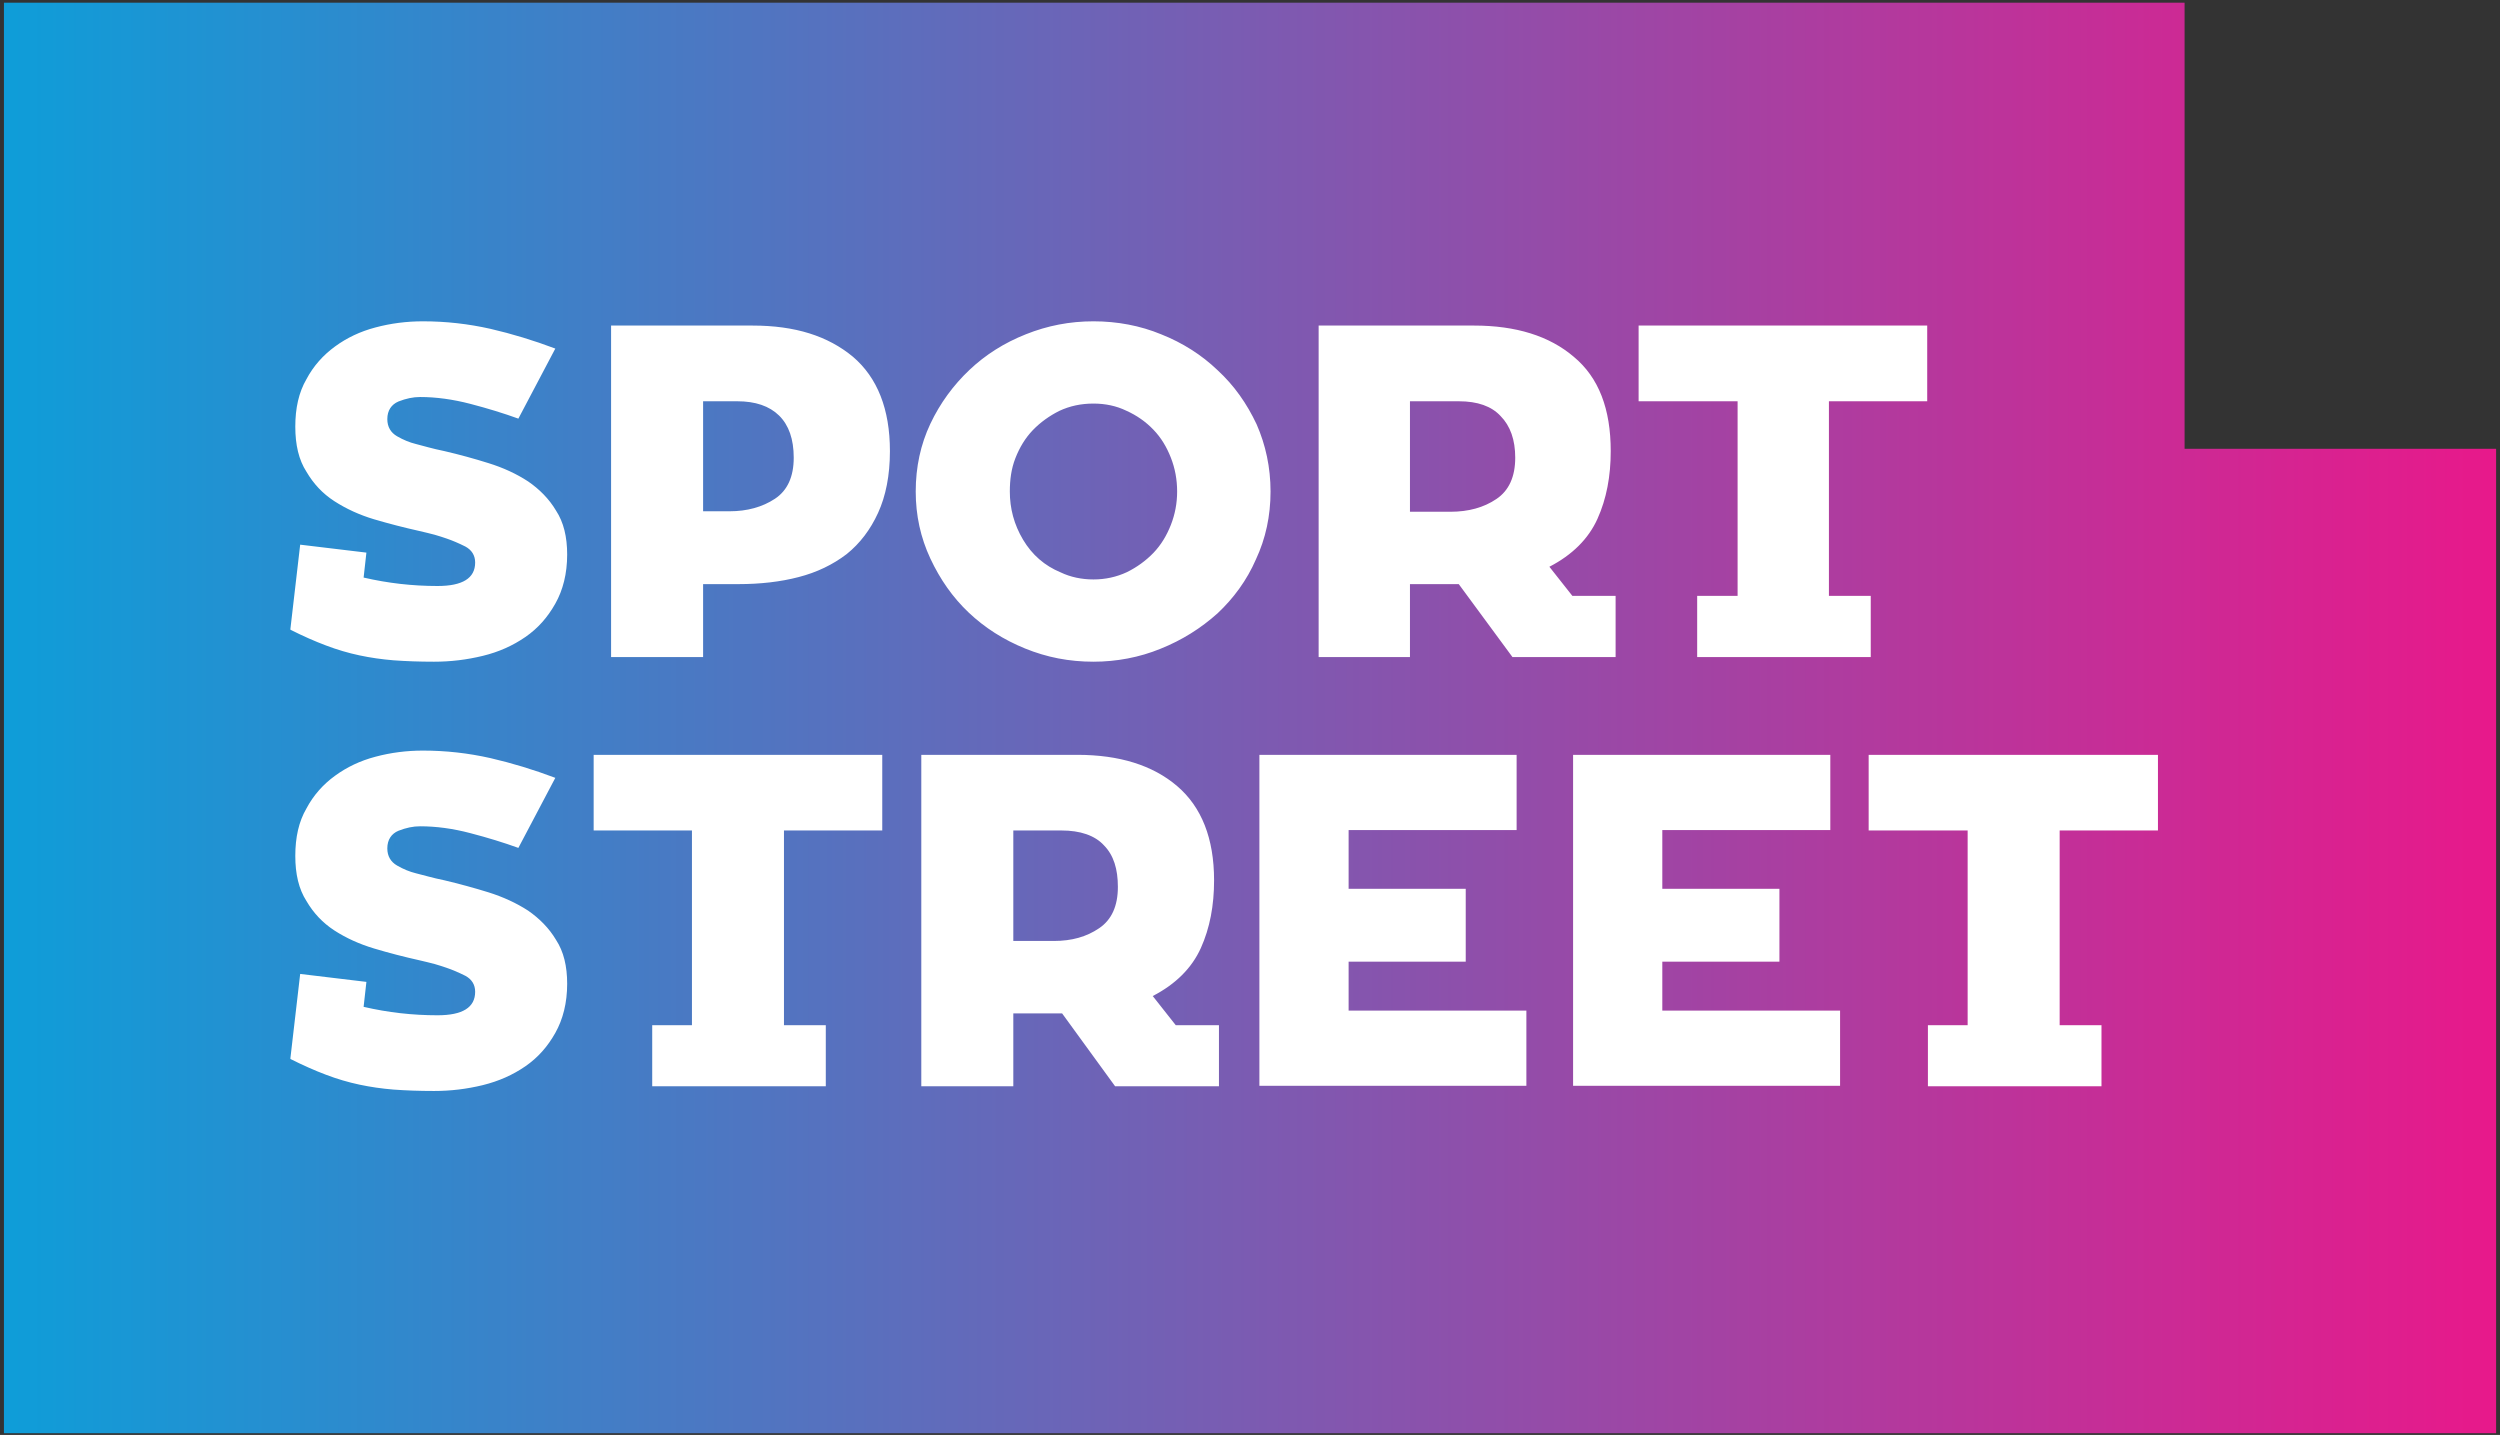
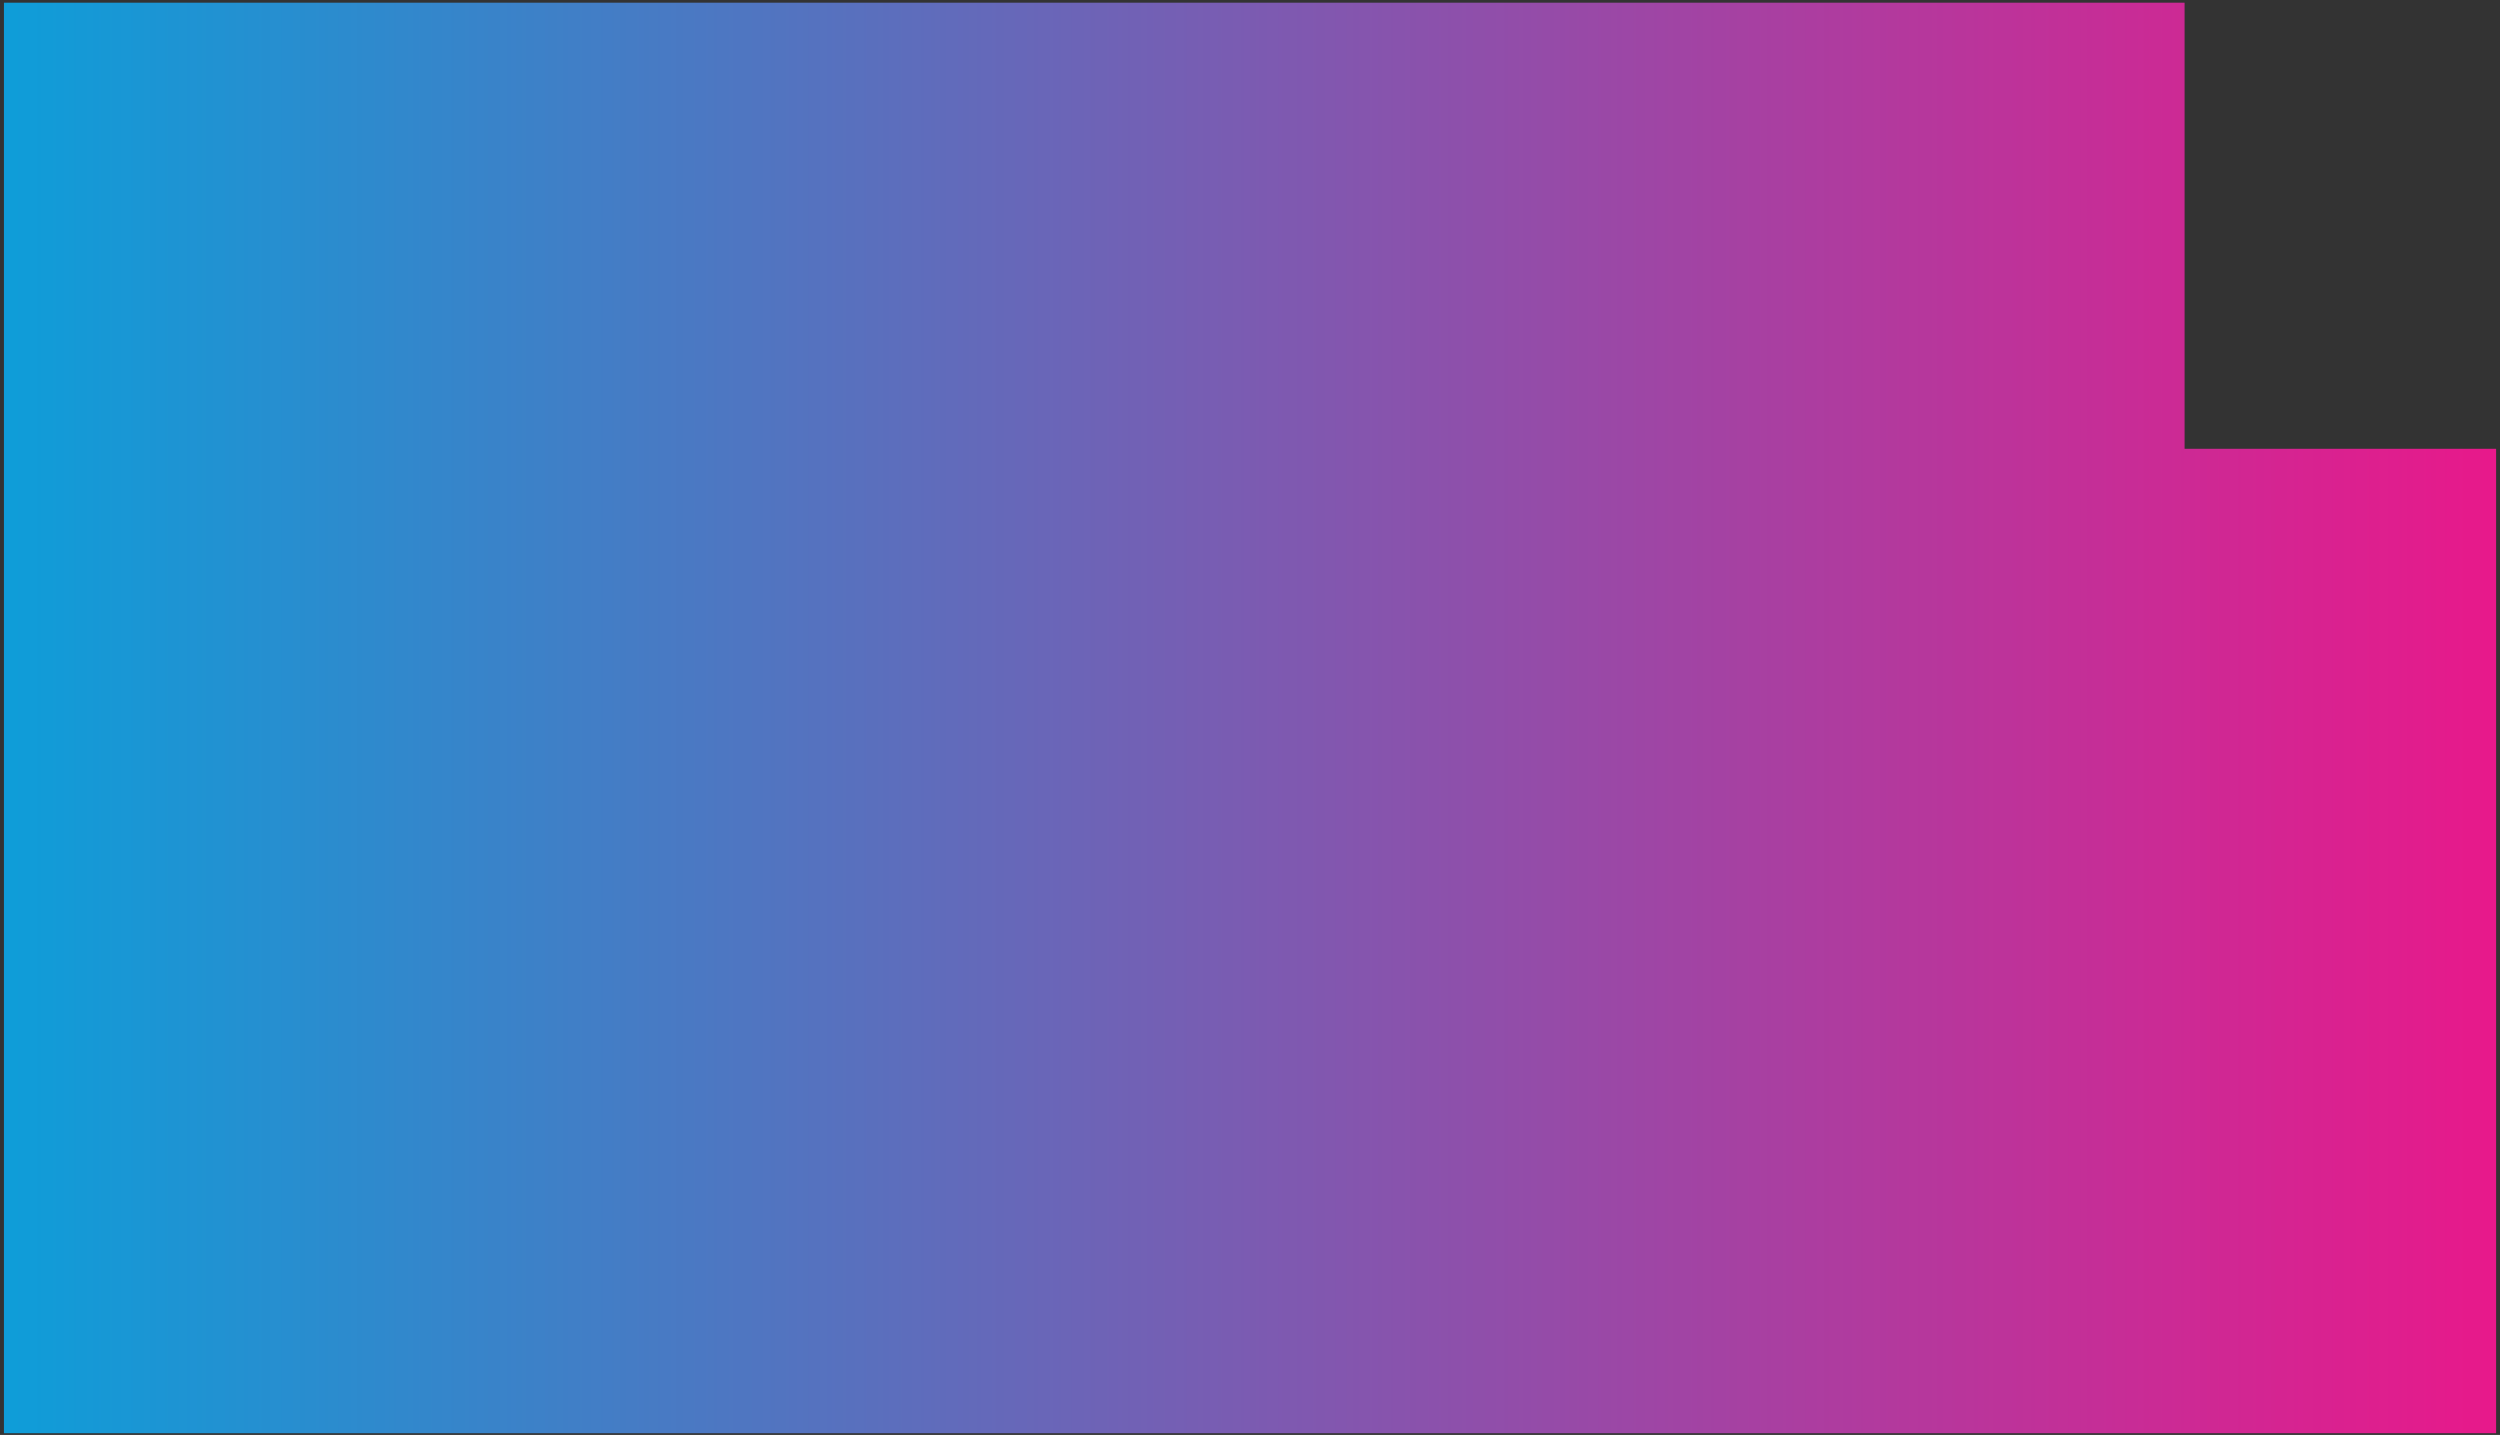
<svg xmlns="http://www.w3.org/2000/svg" width="100%" height="100%" viewBox="0 0 338 194" xml:space="preserve" style="fill-rule:evenodd;clip-rule:evenodd;stroke-linejoin:round;stroke-miterlimit:2;">
  <rect x="0" y="0" width="338" height="194" fill="#333333" stroke="none" />
  <g transform="matrix(1,0,0,1,-2171,-1180)">
    <g transform="matrix(3.927,0,0,3.927,115.972,-63.12)">
      <g transform="matrix(1,0,0,1,-8.804,-24.439)">
        <g transform="matrix(85.801,0,0,-85.801,532.247,365.714)">
          <path d="M-0,0.287L-0,-0.287L1,-0.287L1,0.108L0.875,0.108L0.875,0.287L-0,0.287Z" style="fill:url(#_Linear1);fill-rule:nonzero;" />
        </g>
        <g transform="matrix(0.24,0,0,0.24,-1894.25,0)">
-           <path d="M10151.5,1572.73L10151.5,1572.6L10152.9,1560.53L10162.4,1561.67L10162,1565.25C10165.5,1566.06 10169,1566.46 10172.6,1566.46C10176.2,1566.46 10178,1565.34 10178,1563.09C10178,1562.05 10177.5,1561.29 10176.6,1560.8C10175.6,1560.3 10174.7,1559.92 10173.9,1559.65C10173.4,1559.47 10172.8,1559.29 10172.2,1559.11C10171.5,1558.93 10170.8,1558.75 10170,1558.57C10167.8,1558.08 10165.6,1557.51 10163.5,1556.88C10161.4,1556.25 10159.5,1555.39 10157.8,1554.29C10156.1,1553.18 10154.8,1551.78 10153.8,1550.07C10152.7,1548.36 10152.2,1546.2 10152.2,1543.6C10152.2,1540.94 10152.7,1538.67 10153.8,1536.79C10154.8,1534.9 10156.2,1533.33 10157.9,1532.1C10159.6,1530.86 10161.5,1529.95 10163.7,1529.37C10165.9,1528.78 10168.2,1528.49 10170.5,1528.49C10173.8,1528.49 10177,1528.85 10180.2,1529.57C10183.3,1530.29 10186.4,1531.23 10189.5,1532.4L10184.2,1542.45C10182.1,1541.69 10179.8,1540.98 10177.3,1540.33C10174.8,1539.67 10172.4,1539.35 10170.1,1539.35C10169.1,1539.35 10168.1,1539.56 10167,1539.99C10166,1540.41 10165.4,1541.26 10165.4,1542.52C10165.4,1543.64 10165.9,1544.46 10166.8,1544.98C10167.7,1545.5 10168.6,1545.87 10169.5,1546.09C10170,1546.23 10170.6,1546.38 10171.3,1546.56C10172,1546.74 10172.7,1546.92 10173.6,1547.1C10175.7,1547.6 10177.8,1548.17 10179.9,1548.82C10182,1549.48 10183.9,1550.35 10185.6,1551.45C10187.2,1552.56 10188.6,1553.95 10189.6,1555.64C10190.7,1557.32 10191.2,1559.42 10191.2,1561.94C10191.2,1564.68 10190.6,1567.03 10189.5,1568.99C10188.4,1570.95 10187,1572.54 10185.2,1573.78C10183.4,1575.02 10181.4,1575.91 10179.1,1576.48C10176.8,1577.04 10174.5,1577.32 10172.1,1577.32C10170,1577.32 10168.1,1577.25 10166.3,1577.12C10164.6,1576.98 10163,1576.75 10161.4,1576.41C10159.8,1576.07 10158.2,1575.6 10156.6,1574.99C10155,1574.39 10153.3,1573.63 10151.5,1572.73ZM10222.3,1539.95L10222.3,1567.88L10228.3,1567.88L10228.3,1576.64L10203.4,1576.64L10203.4,1567.88L10209.1,1567.88L10209.1,1539.95L10195,1539.95L10195,1529.1L10236.4,1529.1L10236.4,1539.95L10222.3,1539.95ZM10405.3,1539.95L10405.3,1567.88L10411.3,1567.88L10411.3,1576.64L10386.4,1576.64L10386.4,1567.88L10392.1,1567.88L10392.1,1539.95L10377.9,1539.95L10377.9,1529.1L10419.4,1529.1L10419.4,1539.95L10405.3,1539.95ZM10284.7,1576.64L10269.8,1576.64L10262.2,1566.19L10255.2,1566.19L10255.2,1576.64L10242,1576.64L10242,1529.1L10264.4,1529.1C10270.4,1529.1 10275.2,1530.59 10278.7,1533.58C10282.2,1536.57 10284,1541.08 10284,1547.1C10284,1550.7 10283.4,1553.94 10282.1,1556.82C10280.8,1559.69 10278.5,1561.99 10275.2,1563.7L10278.5,1567.88L10284.7,1567.88L10284.7,1576.64ZM10303.3,1558.77L10303.3,1565.79L10328.8,1565.79L10328.8,1576.58L10290.5,1576.58L10290.5,1529.1L10327.4,1529.1L10327.4,1539.89L10303.3,1539.89L10303.3,1548.32L10320.1,1548.32L10320.1,1558.77L10303.3,1558.77ZM10348.3,1558.77L10348.3,1565.79L10373.8,1565.79L10373.8,1576.58L10335.5,1576.58L10335.5,1529.1L10372.4,1529.1L10372.4,1539.89L10348.3,1539.89L10348.3,1548.32L10365.1,1548.32L10365.1,1558.77L10348.3,1558.77ZM10262.1,1539.95L10255.2,1539.95L10255.2,1555.8L10261,1555.8C10263.6,1555.8 10265.7,1555.2 10267.5,1553.98C10269.3,1552.77 10270.2,1550.79 10270.2,1548.05C10270.2,1545.49 10269.6,1543.5 10268.2,1542.08C10266.9,1540.66 10264.8,1539.95 10262.1,1539.95ZM10151.5,1511.15L10151.5,1511.02L10152.9,1498.95L10162.4,1500.09L10162,1503.67C10165.5,1504.48 10169,1504.88 10172.6,1504.88C10176.2,1504.88 10178,1503.76 10178,1501.51C10178,1500.48 10177.5,1499.71 10176.6,1499.22C10175.6,1498.72 10174.7,1498.34 10173.9,1498.07C10173.4,1497.89 10172.8,1497.71 10172.2,1497.53C10171.5,1497.35 10170.8,1497.17 10170,1496.99C10167.8,1496.5 10165.6,1495.93 10163.5,1495.31C10161.4,1494.68 10159.5,1493.81 10157.8,1492.71C10156.1,1491.61 10154.8,1490.2 10153.8,1488.49C10152.7,1486.79 10152.2,1484.63 10152.2,1482.02C10152.2,1479.37 10152.7,1477.1 10153.8,1475.21C10154.8,1473.32 10156.2,1471.76 10157.9,1470.52C10159.6,1469.28 10161.5,1468.37 10163.7,1467.79C10165.9,1467.2 10168.2,1466.91 10170.5,1466.91C10173.8,1466.91 10177,1467.27 10180.2,1467.99C10183.3,1468.71 10186.4,1469.65 10189.5,1470.82L10184.2,1480.87C10182.1,1480.11 10179.8,1479.4 10177.3,1478.75C10174.8,1478.1 10172.4,1477.77 10170.1,1477.77C10169.1,1477.77 10168.1,1477.98 10167,1478.41C10166,1478.84 10165.4,1479.68 10165.4,1480.94C10165.4,1482.06 10165.9,1482.88 10166.8,1483.4C10167.7,1483.92 10168.6,1484.29 10169.5,1484.51C10170,1484.65 10170.6,1484.81 10171.3,1484.99C10172,1485.17 10172.7,1485.35 10173.6,1485.53C10175.7,1486.02 10177.8,1486.59 10179.9,1487.25C10182,1487.9 10183.9,1488.77 10185.6,1489.88C10187.2,1490.98 10188.6,1492.37 10189.6,1494.06C10190.7,1495.74 10191.2,1497.85 10191.2,1500.36C10191.2,1503.11 10190.6,1505.46 10189.5,1507.41C10188.4,1509.37 10187,1510.96 10185.2,1512.2C10183.4,1513.44 10181.4,1514.34 10179.1,1514.9C10176.8,1515.46 10174.5,1515.74 10172.1,1515.74C10170,1515.74 10168.1,1515.67 10166.3,1515.54C10164.6,1515.4 10163,1515.17 10161.4,1514.83C10159.8,1514.49 10158.2,1514.02 10156.6,1513.41C10155,1512.81 10153.3,1512.06 10151.5,1511.15ZM10241.2,1491.33C10241.2,1487.82 10241.9,1484.58 10243.3,1481.61C10244.7,1478.65 10246.6,1476.07 10248.9,1473.89C10251.2,1471.71 10253.9,1470 10257,1468.77C10260.1,1467.53 10263.3,1466.91 10266.7,1466.91C10270.1,1466.91 10273.4,1467.53 10276.4,1468.77C10279.5,1470 10282.2,1471.72 10284.5,1473.92C10286.9,1476.13 10288.7,1478.71 10290.1,1481.68C10291.4,1484.65 10292.1,1487.86 10292.1,1491.33C10292.1,1494.83 10291.4,1498.08 10290,1501.07C10288.7,1504.06 10286.8,1506.64 10284.5,1508.8C10282.1,1510.95 10279.4,1512.65 10276.3,1513.89C10273.3,1515.12 10270,1515.74 10266.7,1515.74C10263.2,1515.74 10260,1515.11 10256.9,1513.85C10253.8,1512.59 10251.1,1510.87 10248.8,1508.69C10246.5,1506.51 10244.7,1503.93 10243.3,1500.94C10241.9,1497.95 10241.2,1494.74 10241.2,1491.33ZM10215.8,1504.61L10210.7,1504.61L10210.7,1515.07L10197.5,1515.07L10197.5,1467.52L10217.8,1467.52C10223.9,1467.52 10228.6,1469.01 10232.2,1472C10235.7,1474.99 10237.5,1479.5 10237.5,1485.53C10237.5,1489.03 10236.9,1491.99 10235.8,1494.39C10234.7,1496.8 10233.2,1498.77 10231.3,1500.3C10229.3,1501.83 10227,1502.93 10224.4,1503.6C10221.8,1504.28 10218.9,1504.61 10215.8,1504.61ZM10372.2,1478.38L10372.2,1506.3L10378.2,1506.3L10378.2,1515.07L10353.3,1515.07L10353.3,1506.3L10359.1,1506.3L10359.1,1478.38L10344.9,1478.38L10344.9,1467.52L10386.3,1467.52L10386.3,1478.38L10372.2,1478.38ZM10341.6,1515.07L10326.8,1515.07L10319.1,1504.61L10312.1,1504.61L10312.1,1515.07L10299,1515.07L10299,1467.52L10321.3,1467.52C10327.3,1467.52 10332.1,1469.01 10335.6,1472C10339.2,1474.99 10340.9,1479.5 10340.9,1485.53C10340.9,1489.12 10340.3,1492.36 10339,1495.24C10337.7,1498.12 10335.4,1500.41 10332.1,1502.12L10335.4,1506.3L10341.6,1506.3L10341.6,1515.07ZM10262,1502.93C10263.4,1503.6 10265,1503.94 10266.7,1503.94C10268.4,1503.94 10270,1503.59 10271.5,1502.89C10272.9,1502.2 10274.2,1501.27 10275.3,1500.13C10276.4,1498.98 10277.2,1497.64 10277.8,1496.12C10278.4,1494.59 10278.7,1492.99 10278.7,1491.33C10278.7,1489.62 10278.4,1488 10277.8,1486.47C10277.2,1484.94 10276.4,1483.6 10275.3,1482.46C10274.2,1481.31 10272.9,1480.4 10271.4,1479.73C10270,1479.05 10268.4,1478.71 10266.7,1478.71C10264.9,1478.71 10263.3,1479.06 10261.8,1479.76C10260.4,1480.46 10259.1,1481.38 10258,1482.52C10256.9,1483.67 10256.1,1485.01 10255.5,1486.54C10254.9,1488.07 10254.7,1489.66 10254.7,1491.33C10254.7,1493.75 10255.3,1496.06 10256.6,1498.24C10257.9,1500.42 10259.7,1501.98 10262,1502.93ZM10319.1,1478.38L10312.1,1478.38L10312.1,1494.23L10317.9,1494.23C10320.5,1494.23 10322.7,1493.62 10324.5,1492.4C10326.3,1491.19 10327.2,1489.21 10327.2,1486.47C10327.2,1483.91 10326.5,1481.92 10325.1,1480.5C10323.8,1479.09 10321.8,1478.38 10319.1,1478.38ZM10215.6,1478.38L10210.7,1478.38L10210.7,1494.16L10214.5,1494.16C10217,1494.16 10219.2,1493.56 10221,1492.37C10222.8,1491.18 10223.7,1489.21 10223.7,1486.47C10223.7,1483.82 10223,1481.81 10221.6,1480.43C10220.2,1479.06 10218.2,1478.38 10215.6,1478.38Z" style="fill:white;fill-rule:nonzero;" />
-         </g>
+           </g>
      </g>
    </g>
  </g>
  <defs>
    <linearGradient id="_Linear1" x1="0" y1="0" x2="1" y2="0" gradientUnits="userSpaceOnUse" gradientTransform="matrix(1,0,0,-1,0,4.97896e-06)">
      <stop offset="0" style="stop-color:rgb(13,158,217);stop-opacity:1" />
      <stop offset="1" style="stop-color:rgb(233,24,138);stop-opacity:1" />
    </linearGradient>
  </defs>
</svg>